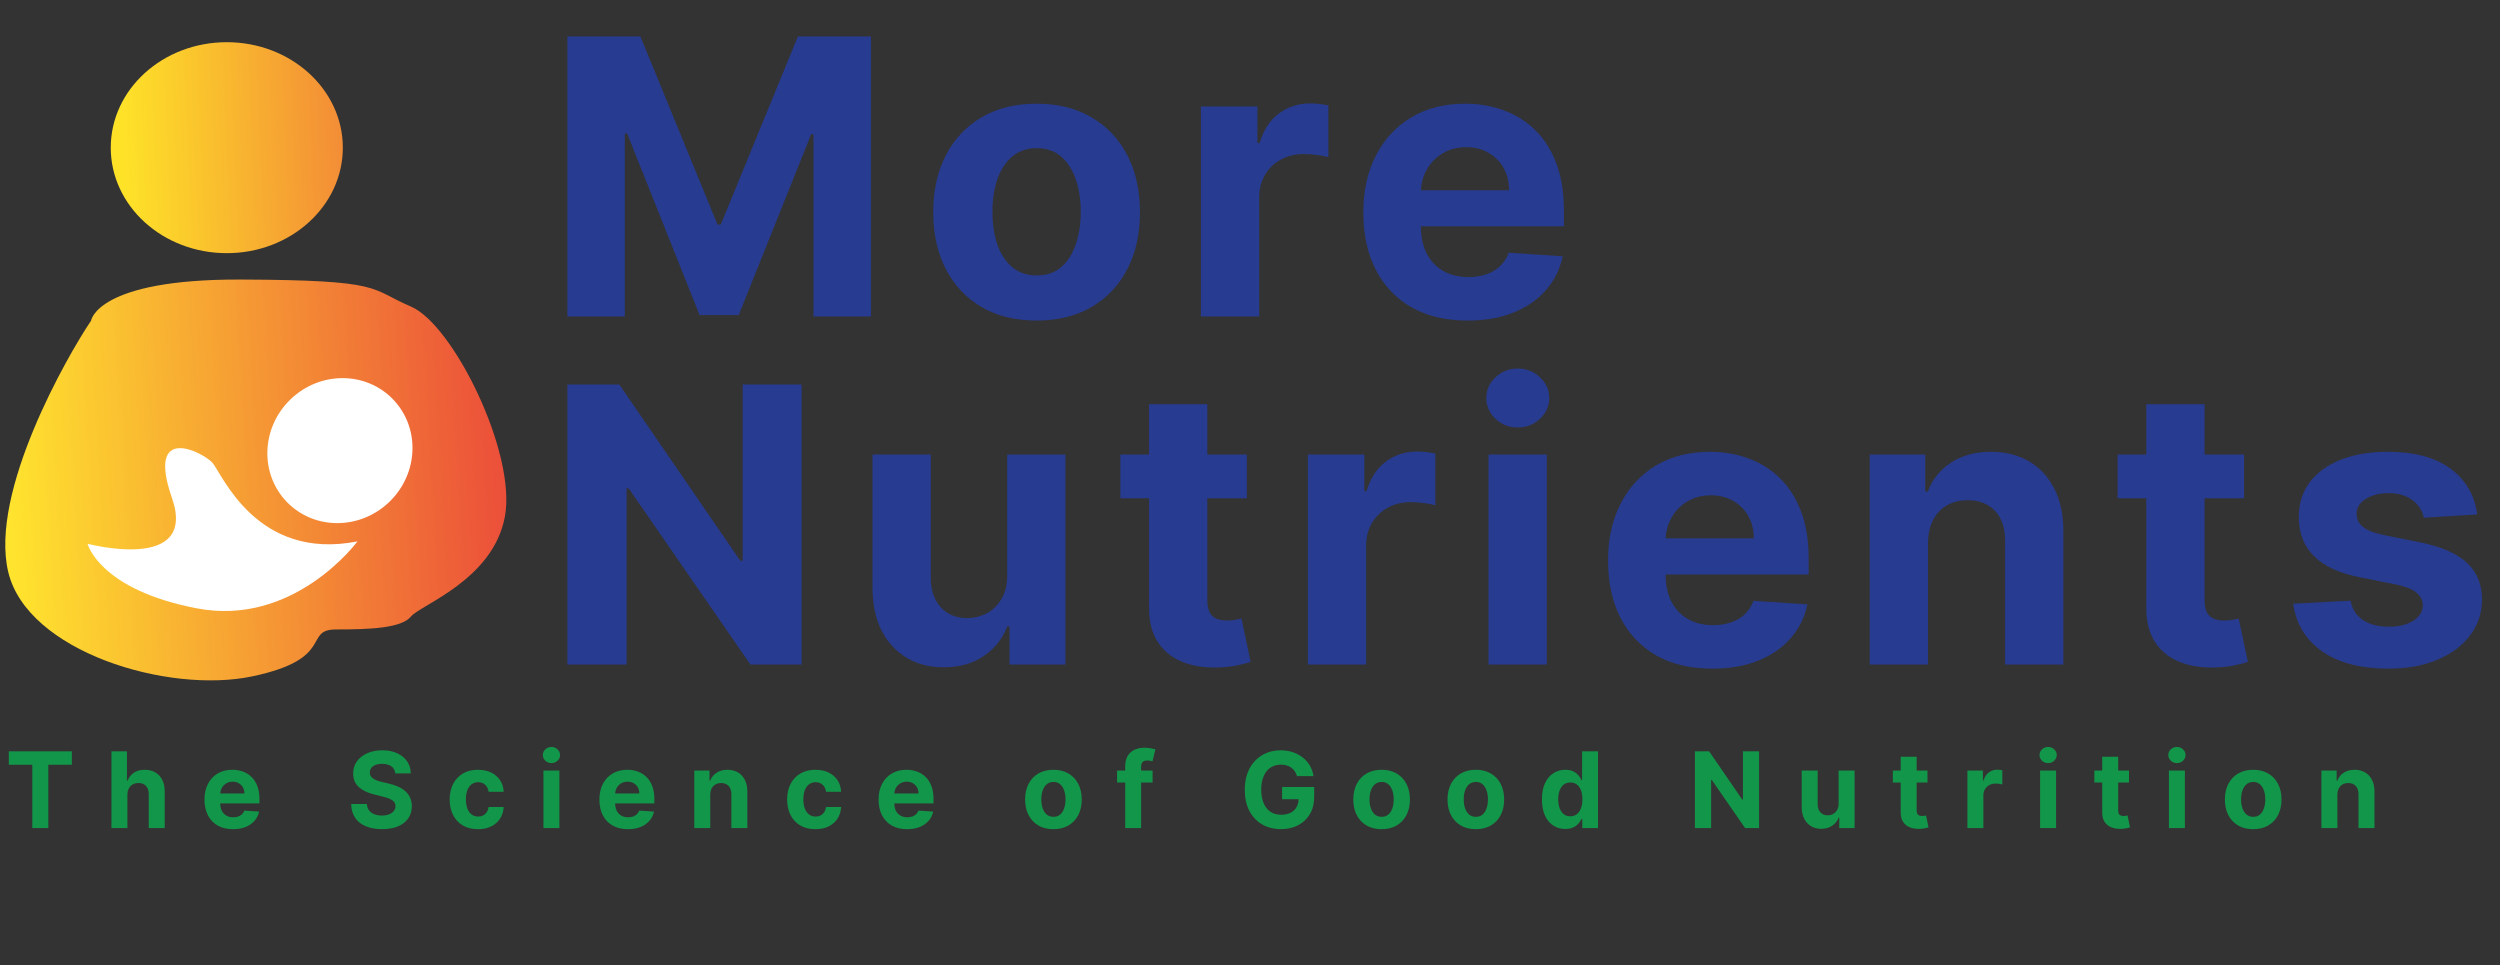
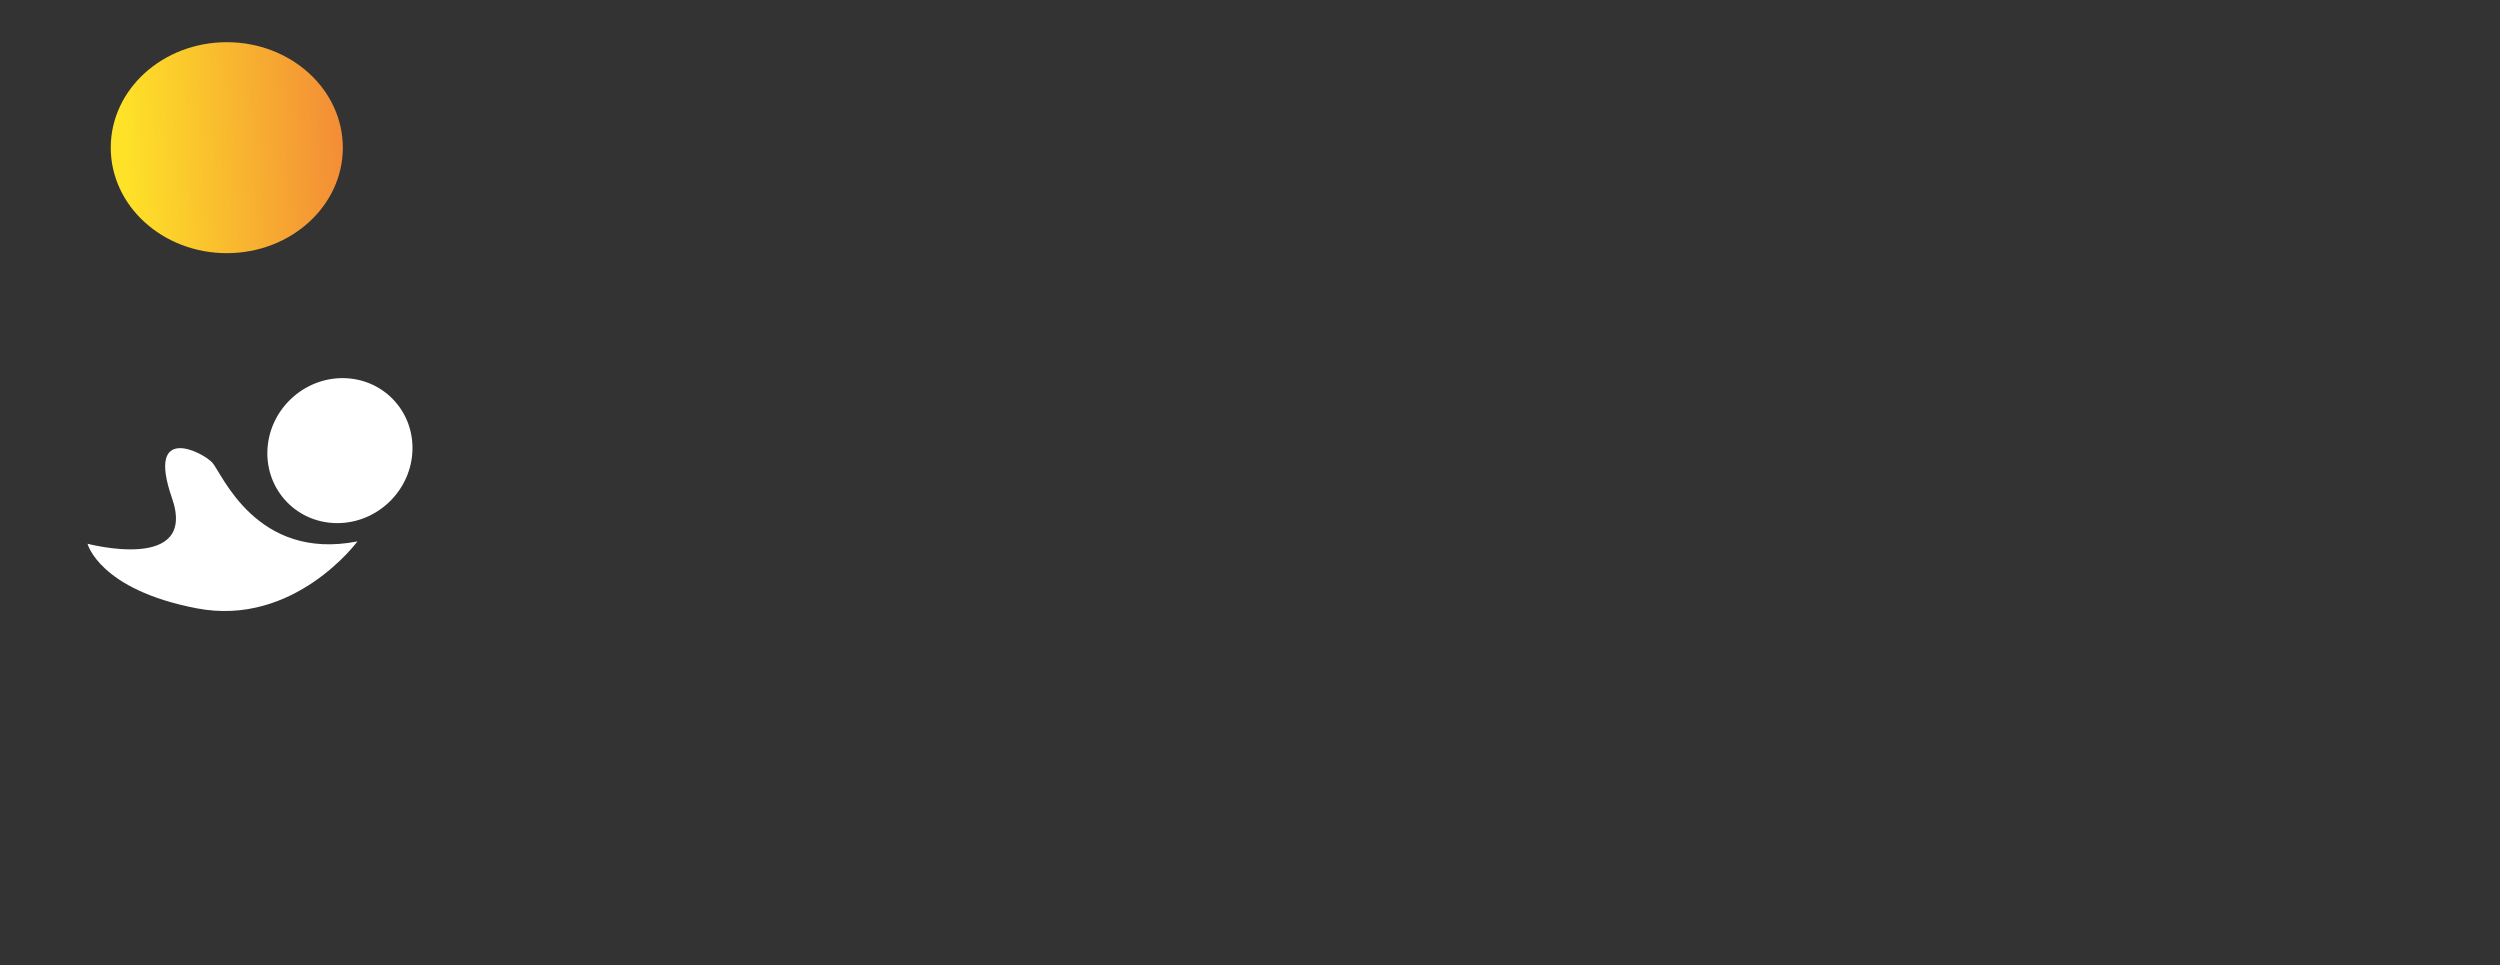
<svg xmlns="http://www.w3.org/2000/svg" width="474" height="183" viewBox="0 0 474 183" fill="none">
  <rect x="0" y="0" width="474" height="183" fill="#333333" stroke="none" />
  <path d="M65 28C65 39.046 55.15 48 43 48C30.85 48 21 39.046 21 28C21 16.954 30.85 8 43 8C55.15 8 65 16.954 65 28Z" fill="url(#paint0_linear_402_411)" />
-   <path d="M63.719 119.344C57.404 119.344 63.719 124.91 47.778 128.249C31.837 131.589 5.16 123.574 1.559 108.435C-2.042 93.297 12.762 67.472 17.27 60.793C17.27 60.793 18.335 52.895 45.678 53.001C73.021 53.107 69.89 54.704 77.912 58.121C85.934 61.538 97.978 85.95 95.724 97.972C93.469 109.994 79.727 114.669 77.912 116.895C76.098 119.122 70.034 119.344 63.719 119.344Z" fill="url(#paint1_linear_402_411)" />
  <path d="M37.3 115.338C55.825 118.899 67.775 102.647 67.775 102.647C48.573 106.432 42.072 89.734 40.269 87.731C38.465 85.727 27.643 80.162 32.603 94.41C37.563 108.658 16.596 103.092 16.596 103.092C16.596 103.092 18.774 111.776 37.3 115.338Z" fill="white" />
  <path d="M55.037 75.76C60.58 70.37 69.287 70.333 74.485 75.678C79.683 81.023 79.404 89.726 73.861 95.117C68.318 100.507 59.61 100.544 54.412 95.199C49.214 89.854 49.494 81.151 55.037 75.76Z" fill="white" />
-   <path d="M107.577 6.909H121.42L136.041 42.58H136.663L151.284 6.909H165.127V60H154.239V25.444H153.798L140.059 59.741H132.645L118.906 25.315H118.465V60H107.577V6.909ZM196.538 60.778C192.512 60.778 189.029 59.922 186.091 58.211C183.171 56.483 180.915 54.081 179.325 51.005C177.735 47.911 176.94 44.325 176.94 40.246C176.94 36.133 177.735 32.539 179.325 29.462C180.915 26.369 183.171 23.967 186.091 22.256C189.029 20.527 192.512 19.663 196.538 19.663C200.565 19.663 204.039 20.527 206.96 22.256C209.898 23.967 212.162 26.369 213.752 29.462C215.341 32.539 216.136 36.133 216.136 40.246C216.136 44.325 215.341 47.911 213.752 51.005C212.162 54.081 209.898 56.483 206.96 58.211C204.039 59.922 200.565 60.778 196.538 60.778ZM196.59 52.223C198.422 52.223 199.952 51.705 201.179 50.668C202.406 49.613 203.33 48.179 203.953 46.364C204.592 44.55 204.912 42.484 204.912 40.169C204.912 37.853 204.592 35.788 203.953 33.973C203.33 32.158 202.406 30.724 201.179 29.67C199.952 28.616 198.422 28.088 196.59 28.088C194.741 28.088 193.186 28.616 191.924 29.67C190.68 30.724 189.738 32.158 189.098 33.973C188.476 35.788 188.165 37.853 188.165 40.169C188.165 42.484 188.476 44.55 189.098 46.364C189.738 48.179 190.68 49.613 191.924 50.668C193.186 51.705 194.741 52.223 196.59 52.223ZM227.697 60V20.182H238.404V27.129H238.818C239.544 24.658 240.763 22.791 242.474 21.53C244.184 20.251 246.155 19.611 248.384 19.611C248.937 19.611 249.533 19.646 250.173 19.715C250.812 19.784 251.374 19.879 251.858 20V29.799C251.339 29.644 250.622 29.506 249.706 29.385C248.79 29.264 247.952 29.203 247.192 29.203C245.567 29.203 244.115 29.557 242.836 30.266C241.575 30.957 240.572 31.925 239.829 33.169C239.103 34.414 238.741 35.848 238.741 37.473V60H227.697ZM278.24 60.778C274.144 60.778 270.619 59.948 267.663 58.289C264.725 56.613 262.461 54.245 260.872 51.186C259.282 48.11 258.487 44.472 258.487 40.272C258.487 36.176 259.282 32.582 260.872 29.488C262.461 26.395 264.7 23.984 267.586 22.256C270.489 20.527 273.894 19.663 277.799 19.663C280.426 19.663 282.872 20.087 285.136 20.934C287.417 21.763 289.404 23.016 291.098 24.692C292.809 26.369 294.14 28.477 295.09 31.018C296.041 33.541 296.516 36.496 296.516 39.883V42.916H262.894V36.073H286.121C286.121 34.483 285.775 33.074 285.084 31.847C284.393 30.62 283.433 29.661 282.206 28.97C280.997 28.261 279.588 27.907 277.981 27.907C276.305 27.907 274.818 28.296 273.522 29.073C272.243 29.834 271.241 30.862 270.515 32.158C269.789 33.437 269.418 34.863 269.4 36.436V42.943C269.4 44.913 269.763 46.615 270.489 48.049C271.232 49.484 272.278 50.59 273.626 51.367C274.974 52.145 276.572 52.534 278.422 52.534C279.649 52.534 280.772 52.361 281.792 52.016C282.811 51.67 283.684 51.151 284.41 50.46C285.136 49.769 285.689 48.922 286.069 47.92L296.283 48.594C295.764 51.048 294.701 53.191 293.094 55.023C291.504 56.837 289.448 58.255 286.924 59.274C284.419 60.276 281.524 60.778 278.24 60.778ZM151.984 72.909V126H142.289L119.191 92.585H118.802V126H107.577V72.909H117.428L140.344 106.298H140.811V72.909H151.984ZM190.965 109.046V86.182H202.008V126H191.406V118.767H190.991C190.092 121.1 188.597 122.976 186.506 124.393C184.432 125.81 181.9 126.518 178.911 126.518C176.249 126.518 173.907 125.914 171.885 124.704C169.863 123.494 168.282 121.775 167.141 119.545C166.018 117.316 165.448 114.646 165.431 111.535V86.182H176.474V109.565C176.491 111.915 177.122 113.773 178.366 115.138C179.611 116.503 181.278 117.186 183.369 117.186C184.7 117.186 185.944 116.884 187.102 116.279C188.26 115.657 189.194 114.741 189.902 113.531C190.628 112.321 190.982 110.826 190.965 109.046ZM236.401 86.182V94.477H212.422V86.182H236.401ZM217.866 76.642H228.909V113.764C228.909 114.784 229.065 115.579 229.376 116.149C229.687 116.702 230.119 117.091 230.672 117.316C231.242 117.54 231.899 117.653 232.642 117.653C233.161 117.653 233.679 117.609 234.198 117.523C234.716 117.419 235.113 117.342 235.39 117.29L237.127 125.507C236.574 125.68 235.796 125.879 234.794 126.104C233.791 126.346 232.573 126.493 231.139 126.544C228.477 126.648 226.144 126.294 224.139 125.482C222.152 124.669 220.605 123.408 219.499 121.697C218.393 119.986 217.849 117.826 217.866 115.216V76.642ZM247.975 126V86.182H258.681V93.129H259.096C259.822 90.658 261.04 88.791 262.751 87.53C264.462 86.251 266.432 85.612 268.661 85.612C269.215 85.612 269.811 85.646 270.45 85.715C271.09 85.784 271.651 85.879 272.135 86V95.799C271.617 95.644 270.9 95.506 269.984 95.385C269.068 95.264 268.229 95.203 267.469 95.203C265.844 95.203 264.393 95.557 263.114 96.266C261.852 96.957 260.85 97.925 260.107 99.169C259.381 100.414 259.018 101.848 259.018 103.473V126H247.975ZM282.225 126V86.182H293.268V126H282.225ZM287.772 81.049C286.131 81.049 284.722 80.505 283.547 79.416C282.389 78.31 281.81 76.988 281.81 75.45C281.81 73.929 282.389 72.624 283.547 71.535C284.722 70.429 286.131 69.876 287.772 69.876C289.414 69.876 290.814 70.429 291.972 71.535C293.147 72.624 293.735 73.929 293.735 75.45C293.735 76.988 293.147 78.31 291.972 79.416C290.814 80.505 289.414 81.049 287.772 81.049ZM324.641 126.778C320.545 126.778 317.019 125.948 314.064 124.289C311.126 122.613 308.862 120.245 307.272 117.186C305.682 114.11 304.887 110.472 304.887 106.272C304.887 102.176 305.682 98.582 307.272 95.488C308.862 92.395 311.1 89.984 313.986 88.256C316.89 86.528 320.294 85.663 324.2 85.663C326.827 85.663 329.272 86.087 331.536 86.934C333.818 87.763 335.805 89.016 337.499 90.692C339.21 92.369 340.54 94.477 341.491 97.018C342.441 99.541 342.917 102.496 342.917 105.884V108.917H309.294V102.073H332.521C332.521 100.483 332.176 99.074 331.485 97.847C330.793 96.62 329.834 95.661 328.607 94.97C327.397 94.261 325.989 93.907 324.382 93.907C322.705 93.907 321.219 94.296 319.923 95.073C318.644 95.834 317.641 96.862 316.916 98.158C316.19 99.437 315.818 100.863 315.801 102.436V108.942C315.801 110.913 316.164 112.615 316.89 114.049C317.633 115.484 318.678 116.59 320.026 117.368C321.374 118.145 322.973 118.534 324.822 118.534C326.049 118.534 327.173 118.361 328.192 118.016C329.212 117.67 330.085 117.152 330.811 116.46C331.536 115.769 332.089 114.922 332.47 113.92L342.683 114.594C342.165 117.048 341.102 119.191 339.495 121.023C337.905 122.837 335.848 124.254 333.325 125.274C330.819 126.277 327.924 126.778 324.641 126.778ZM365.547 102.98V126H354.503V86.182H365.028V93.207H365.495C366.376 90.891 367.854 89.059 369.928 87.711C372.002 86.346 374.516 85.663 377.471 85.663C380.237 85.663 382.647 86.268 384.704 87.478C386.761 88.688 388.359 90.416 389.5 92.663C390.64 94.892 391.211 97.553 391.211 100.647V126H380.167V102.617C380.185 100.18 379.563 98.279 378.301 96.914C377.039 95.531 375.302 94.84 373.09 94.84C371.604 94.84 370.291 95.16 369.15 95.799C368.027 96.439 367.145 97.372 366.506 98.599C365.884 99.809 365.564 101.269 365.547 102.98ZM425.474 86.182V94.477H401.495V86.182H425.474ZM406.939 76.642H417.982V113.764C417.982 114.784 418.138 115.579 418.449 116.149C418.76 116.702 419.192 117.091 419.745 117.316C420.315 117.54 420.972 117.653 421.715 117.653C422.233 117.653 422.752 117.609 423.27 117.523C423.789 117.419 424.186 117.342 424.463 117.29L426.2 125.507C425.647 125.68 424.869 125.879 423.867 126.104C422.864 126.346 421.646 126.493 420.211 126.544C417.55 126.648 415.217 126.294 413.212 125.482C411.225 124.669 409.678 123.408 408.572 121.697C407.466 119.986 406.921 117.826 406.939 115.216V76.642ZM469.679 97.536L459.568 98.158C459.396 97.294 459.024 96.517 458.454 95.825C457.883 95.117 457.132 94.555 456.198 94.14C455.282 93.708 454.185 93.492 452.906 93.492C451.195 93.492 449.752 93.855 448.577 94.581C447.402 95.29 446.814 96.24 446.814 97.433C446.814 98.383 447.194 99.187 447.955 99.843C448.715 100.5 450.02 101.027 451.869 101.425L459.076 102.876C462.947 103.671 465.833 104.95 467.734 106.713C469.635 108.476 470.586 110.792 470.586 113.661C470.586 116.27 469.817 118.56 468.279 120.53C466.758 122.5 464.667 124.038 462.005 125.145C459.361 126.233 456.311 126.778 452.854 126.778C447.583 126.778 443.384 125.68 440.256 123.485C437.145 121.273 435.321 118.266 434.786 114.464L445.648 113.894C445.976 115.501 446.771 116.728 448.033 117.575C449.294 118.404 450.91 118.819 452.88 118.819C454.816 118.819 456.371 118.448 457.546 117.705C458.739 116.944 459.344 115.968 459.361 114.775C459.344 113.773 458.92 112.952 458.091 112.312C457.261 111.656 455.982 111.155 454.254 110.809L447.359 109.435C443.47 108.657 440.575 107.309 438.674 105.391C436.79 103.473 435.849 101.027 435.849 98.055C435.849 95.497 436.54 93.293 437.922 91.444C439.322 89.595 441.284 88.169 443.807 87.167C446.348 86.165 449.32 85.663 452.725 85.663C457.754 85.663 461.711 86.726 464.598 88.852C467.501 90.978 469.195 93.872 469.679 97.536Z" fill="#273B91" />
-   <path d="M1.673 144.99V142.455H13.619V144.99H9.166V157H6.126V144.99H1.673ZM24.155 150.693V157H21.13V142.455H24.07V148.016H24.198C24.444 147.372 24.842 146.867 25.391 146.503C25.94 146.134 26.629 145.949 27.458 145.949C28.215 145.949 28.876 146.115 29.439 146.446C30.008 146.773 30.448 147.244 30.76 147.859C31.078 148.47 31.234 149.202 31.229 150.054V157H28.203V150.594C28.208 149.921 28.038 149.398 27.692 149.024C27.351 148.65 26.873 148.463 26.258 148.463C25.846 148.463 25.481 148.551 25.164 148.726C24.851 148.901 24.605 149.157 24.425 149.493C24.25 149.824 24.16 150.224 24.155 150.693ZM44.182 157.213C43.06 157.213 42.094 156.986 41.284 156.531C40.479 156.072 39.859 155.423 39.423 154.585C38.988 153.742 38.77 152.746 38.77 151.595C38.77 150.473 38.988 149.488 39.423 148.641C39.859 147.793 40.472 147.133 41.263 146.659C42.058 146.186 42.991 145.949 44.061 145.949C44.781 145.949 45.451 146.065 46.071 146.297C46.696 146.524 47.24 146.867 47.704 147.327C48.173 147.786 48.538 148.364 48.798 149.06C49.059 149.751 49.189 150.561 49.189 151.489V152.32H39.977V150.445H46.341C46.341 150.009 46.246 149.623 46.057 149.287C45.867 148.951 45.605 148.688 45.268 148.499C44.937 148.304 44.551 148.207 44.111 148.207C43.651 148.207 43.244 148.314 42.889 148.527C42.539 148.735 42.264 149.017 42.065 149.372C41.866 149.723 41.765 150.113 41.76 150.544V152.327C41.76 152.866 41.859 153.333 42.058 153.726C42.262 154.119 42.548 154.422 42.917 154.635C43.287 154.848 43.725 154.955 44.231 154.955C44.568 154.955 44.875 154.907 45.155 154.812C45.434 154.718 45.673 154.576 45.872 154.386C46.071 154.197 46.222 153.965 46.327 153.69L49.125 153.875C48.983 154.547 48.692 155.134 48.251 155.636C47.816 156.134 47.252 156.522 46.561 156.801C45.874 157.076 45.081 157.213 44.182 157.213ZM74.94 146.638C74.883 146.065 74.639 145.62 74.208 145.303C73.777 144.985 73.192 144.827 72.454 144.827C71.952 144.827 71.528 144.898 71.183 145.04C70.837 145.177 70.572 145.369 70.387 145.615C70.207 145.861 70.117 146.141 70.117 146.453C70.108 146.714 70.162 146.941 70.281 147.135C70.404 147.329 70.572 147.497 70.785 147.639C70.998 147.777 71.244 147.897 71.523 148.001C71.803 148.101 72.101 148.186 72.418 148.257L73.725 148.57C74.36 148.712 74.942 148.901 75.472 149.138C76.003 149.375 76.462 149.666 76.85 150.011C77.238 150.357 77.539 150.764 77.752 151.233C77.97 151.702 78.081 152.239 78.086 152.845C78.081 153.735 77.854 154.507 77.404 155.161C76.959 155.809 76.315 156.313 75.472 156.673C74.634 157.028 73.623 157.206 72.44 157.206C71.265 157.206 70.243 157.026 69.371 156.666C68.505 156.306 67.828 155.774 67.34 155.068C66.857 154.358 66.604 153.48 66.58 152.433H69.556C69.589 152.921 69.729 153.328 69.975 153.655C70.226 153.977 70.56 154.221 70.977 154.386C71.398 154.547 71.874 154.628 72.404 154.628C72.925 154.628 73.377 154.552 73.761 154.401C74.149 154.249 74.45 154.038 74.663 153.768C74.876 153.499 74.982 153.188 74.982 152.838C74.982 152.511 74.885 152.237 74.691 152.014C74.502 151.792 74.222 151.602 73.853 151.446C73.488 151.29 73.041 151.148 72.511 151.02L70.927 150.622C69.701 150.324 68.732 149.857 68.022 149.223C67.312 148.589 66.959 147.734 66.964 146.659C66.959 145.778 67.193 145.009 67.667 144.351C68.145 143.693 68.801 143.179 69.634 142.81C70.468 142.44 71.415 142.256 72.475 142.256C73.555 142.256 74.497 142.44 75.302 142.81C76.112 143.179 76.741 143.693 77.191 144.351C77.641 145.009 77.873 145.771 77.887 146.638H74.94ZM90.627 157.213C89.509 157.213 88.548 156.976 87.743 156.503C86.943 156.025 86.327 155.362 85.897 154.514C85.47 153.667 85.257 152.691 85.257 151.588C85.257 150.471 85.473 149.491 85.904 148.648C86.339 147.8 86.957 147.14 87.757 146.666C88.558 146.188 89.509 145.949 90.612 145.949C91.564 145.949 92.397 146.122 93.112 146.467C93.827 146.813 94.393 147.298 94.81 147.923C95.227 148.548 95.456 149.282 95.499 150.125H92.644C92.563 149.58 92.35 149.143 92.004 148.811C91.663 148.475 91.216 148.307 90.662 148.307C90.193 148.307 89.784 148.435 89.433 148.69C89.088 148.941 88.818 149.308 88.624 149.791C88.43 150.274 88.333 150.859 88.333 151.545C88.333 152.241 88.427 152.833 88.617 153.321C88.811 153.809 89.083 154.18 89.433 154.436C89.784 154.692 90.193 154.82 90.662 154.82C91.008 154.82 91.318 154.749 91.593 154.607C91.872 154.464 92.102 154.259 92.281 153.989C92.466 153.714 92.587 153.385 92.644 153.001H95.499C95.451 153.835 95.224 154.569 94.817 155.203C94.415 155.833 93.858 156.325 93.148 156.68C92.438 157.036 91.597 157.213 90.627 157.213ZM103.036 157V146.091H106.061V157H103.036ZM104.556 144.685C104.106 144.685 103.72 144.536 103.398 144.237C103.081 143.934 102.922 143.572 102.922 143.151C102.922 142.734 103.081 142.376 103.398 142.078C103.72 141.775 104.106 141.624 104.556 141.624C105.006 141.624 105.389 141.775 105.706 142.078C106.028 142.376 106.189 142.734 106.189 143.151C106.189 143.572 106.028 143.934 105.706 144.237C105.389 144.536 105.006 144.685 104.556 144.685ZM119.057 157.213C117.935 157.213 116.969 156.986 116.159 156.531C115.354 156.072 114.734 155.423 114.298 154.585C113.863 153.742 113.645 152.746 113.645 151.595C113.645 150.473 113.863 149.488 114.298 148.641C114.734 147.793 115.347 147.133 116.138 146.659C116.933 146.186 117.866 145.949 118.936 145.949C119.656 145.949 120.326 146.065 120.946 146.297C121.571 146.524 122.115 146.867 122.579 147.327C123.048 147.786 123.413 148.364 123.673 149.06C123.934 149.751 124.064 150.561 124.064 151.489V152.32H114.852V150.445H121.216C121.216 150.009 121.121 149.623 120.932 149.287C120.742 148.951 120.48 148.688 120.143 148.499C119.812 148.304 119.426 148.207 118.986 148.207C118.526 148.207 118.119 148.314 117.764 148.527C117.414 148.735 117.139 149.017 116.94 149.372C116.741 149.723 116.64 150.113 116.635 150.544V152.327C116.635 152.866 116.734 153.333 116.933 153.726C117.137 154.119 117.423 154.422 117.793 154.635C118.162 154.848 118.6 154.955 119.106 154.955C119.443 154.955 119.75 154.907 120.03 154.812C120.309 154.718 120.548 154.576 120.747 154.386C120.946 154.197 121.097 153.965 121.202 153.69L124 153.875C123.858 154.547 123.567 155.134 123.126 155.636C122.691 156.134 122.127 156.522 121.436 156.801C120.749 157.076 119.956 157.213 119.057 157.213ZM134.664 150.693V157H131.638V146.091H134.522V148.016H134.65C134.891 147.381 135.296 146.879 135.864 146.51C136.432 146.136 137.121 145.949 137.931 145.949C138.688 145.949 139.349 146.115 139.912 146.446C140.476 146.777 140.914 147.251 141.226 147.866C141.539 148.477 141.695 149.206 141.695 150.054V157H138.669V150.594C138.674 149.926 138.504 149.405 138.158 149.031C137.812 148.652 137.337 148.463 136.731 148.463C136.323 148.463 135.964 148.551 135.651 148.726C135.343 148.901 135.102 149.157 134.927 149.493C134.756 149.824 134.669 150.224 134.664 150.693ZM154.609 157.213C153.491 157.213 152.53 156.976 151.725 156.503C150.925 156.025 150.309 155.362 149.879 154.514C149.452 153.667 149.239 152.691 149.239 151.588C149.239 150.471 149.455 149.491 149.886 148.648C150.321 147.8 150.939 147.14 151.739 146.666C152.539 146.188 153.491 145.949 154.594 145.949C155.546 145.949 156.379 146.122 157.094 146.467C157.809 146.813 158.375 147.298 158.792 147.923C159.209 148.548 159.438 149.282 159.481 150.125H156.626C156.545 149.58 156.332 149.143 155.986 148.811C155.646 148.475 155.198 148.307 154.644 148.307C154.175 148.307 153.766 148.435 153.415 148.69C153.07 148.941 152.8 149.308 152.606 149.791C152.412 150.274 152.315 150.859 152.315 151.545C152.315 152.241 152.409 152.833 152.599 153.321C152.793 153.809 153.065 154.18 153.415 154.436C153.766 154.692 154.175 154.82 154.644 154.82C154.99 154.82 155.3 154.749 155.575 154.607C155.854 154.464 156.084 154.259 156.263 153.989C156.448 153.714 156.569 153.385 156.626 153.001H159.481C159.433 153.835 159.206 154.569 158.799 155.203C158.397 155.833 157.84 156.325 157.13 156.68C156.42 157.036 155.579 157.213 154.609 157.213ZM171.99 157.213C170.867 157.213 169.901 156.986 169.092 156.531C168.287 156.072 167.667 155.423 167.231 154.585C166.795 153.742 166.578 152.746 166.578 151.595C166.578 150.473 166.795 149.488 167.231 148.641C167.667 147.793 168.28 147.133 169.07 146.659C169.866 146.186 170.799 145.949 171.869 145.949C172.588 145.949 173.258 146.065 173.879 146.297C174.504 146.524 175.048 146.867 175.512 147.327C175.981 147.786 176.346 148.364 176.606 149.06C176.866 149.751 176.997 150.561 176.997 151.489V152.32H167.785V150.445H174.149C174.149 150.009 174.054 149.623 173.865 149.287C173.675 148.951 173.412 148.688 173.076 148.499C172.745 148.304 172.359 148.207 171.919 148.207C171.459 148.207 171.052 148.314 170.697 148.527C170.347 148.735 170.072 149.017 169.873 149.372C169.674 149.723 169.572 150.113 169.568 150.544V152.327C169.568 152.866 169.667 153.333 169.866 153.726C170.07 154.119 170.356 154.422 170.725 154.635C171.095 154.848 171.533 154.955 172.039 154.955C172.375 154.955 172.683 154.907 172.963 154.812C173.242 154.718 173.481 154.576 173.68 154.386C173.879 154.197 174.03 153.965 174.134 153.69L176.933 153.875C176.791 154.547 176.499 155.134 176.059 155.636C175.624 156.134 175.06 156.522 174.369 156.801C173.682 157.076 172.889 157.213 171.99 157.213ZM199.729 157.213C198.626 157.213 197.672 156.979 196.867 156.51C196.067 156.036 195.449 155.378 195.013 154.536C194.577 153.688 194.36 152.705 194.36 151.588C194.36 150.461 194.577 149.476 195.013 148.634C195.449 147.786 196.067 147.128 196.867 146.659C197.672 146.186 198.626 145.949 199.729 145.949C200.832 145.949 201.784 146.186 202.584 146.659C203.389 147.128 204.009 147.786 204.445 148.634C204.88 149.476 205.098 150.461 205.098 151.588C205.098 152.705 204.88 153.688 204.445 154.536C204.009 155.378 203.389 156.036 202.584 156.51C201.784 156.979 200.832 157.213 199.729 157.213ZM199.743 154.869C200.245 154.869 200.664 154.727 201 154.443C201.336 154.154 201.59 153.761 201.76 153.264C201.935 152.767 202.023 152.201 202.023 151.567C202.023 150.932 201.935 150.366 201.76 149.869C201.59 149.372 201.336 148.979 201 148.69C200.664 148.402 200.245 148.257 199.743 148.257C199.237 148.257 198.81 148.402 198.465 148.69C198.124 148.979 197.866 149.372 197.691 149.869C197.52 150.366 197.435 150.932 197.435 151.567C197.435 152.201 197.52 152.767 197.691 153.264C197.866 153.761 198.124 154.154 198.465 154.443C198.81 154.727 199.237 154.869 199.743 154.869ZM218.532 146.091V148.364H211.799V146.091H218.532ZM213.34 157V145.303C213.34 144.512 213.494 143.856 213.802 143.335C214.114 142.814 214.541 142.424 215.08 142.163C215.62 141.903 216.233 141.773 216.92 141.773C217.384 141.773 217.808 141.808 218.191 141.879C218.579 141.95 218.868 142.014 219.058 142.071L218.518 144.344C218.399 144.306 218.253 144.27 218.078 144.237C217.907 144.204 217.732 144.188 217.552 144.188C217.107 144.188 216.797 144.292 216.622 144.5C216.446 144.704 216.359 144.99 216.359 145.359V157H213.34ZM245.911 147.156C245.812 146.811 245.672 146.505 245.492 146.24C245.312 145.97 245.092 145.743 244.831 145.558C244.576 145.369 244.282 145.224 243.951 145.125C243.624 145.026 243.262 144.976 242.864 144.976C242.121 144.976 241.467 145.161 240.904 145.53C240.345 145.899 239.91 146.437 239.597 147.142C239.285 147.843 239.128 148.7 239.128 149.713C239.128 150.726 239.282 151.588 239.59 152.298C239.898 153.009 240.333 153.551 240.897 153.925C241.46 154.294 242.126 154.479 242.893 154.479C243.589 154.479 244.183 154.356 244.675 154.109C245.172 153.858 245.551 153.506 245.812 153.051C246.077 152.597 246.209 152.059 246.209 151.439L246.834 151.531H243.084V149.216H249.171V151.048C249.171 152.327 248.901 153.425 248.361 154.344C247.822 155.258 247.078 155.963 246.131 156.46C245.184 156.953 244.1 157.199 242.878 157.199C241.515 157.199 240.317 156.898 239.285 156.297C238.252 155.691 237.448 154.831 236.87 153.719C236.297 152.601 236.01 151.276 236.01 149.741C236.01 148.562 236.181 147.511 236.522 146.588C236.867 145.66 237.35 144.874 237.971 144.23C238.591 143.586 239.313 143.096 240.137 142.76C240.961 142.424 241.853 142.256 242.814 142.256C243.638 142.256 244.405 142.376 245.116 142.618C245.826 142.855 246.456 143.191 247.005 143.626C247.559 144.062 248.011 144.58 248.361 145.182C248.712 145.778 248.937 146.437 249.036 147.156H245.911ZM261.953 157.213C260.85 157.213 259.896 156.979 259.091 156.51C258.291 156.036 257.673 155.378 257.237 154.536C256.802 153.688 256.584 152.705 256.584 151.588C256.584 150.461 256.802 149.476 257.237 148.634C257.673 147.786 258.291 147.128 259.091 146.659C259.896 146.186 260.85 145.949 261.953 145.949C263.056 145.949 264.008 146.186 264.808 146.659C265.613 147.128 266.233 147.786 266.669 148.634C267.105 149.476 267.322 150.461 267.322 151.588C267.322 152.705 267.105 153.688 266.669 154.536C266.233 155.378 265.613 156.036 264.808 156.51C264.008 156.979 263.056 157.213 261.953 157.213ZM261.967 154.869C262.469 154.869 262.888 154.727 263.224 154.443C263.561 154.154 263.814 153.761 263.984 153.264C264.16 152.767 264.247 152.201 264.247 151.567C264.247 150.932 264.16 150.366 263.984 149.869C263.814 149.372 263.561 148.979 263.224 148.69C262.888 148.402 262.469 148.257 261.967 148.257C261.461 148.257 261.035 148.402 260.689 148.69C260.348 148.979 260.09 149.372 259.915 149.869C259.744 150.366 259.659 150.932 259.659 151.567C259.659 152.201 259.744 152.767 259.915 153.264C260.09 153.761 260.348 154.154 260.689 154.443C261.035 154.727 261.461 154.869 261.967 154.869ZM279.819 157.213C278.716 157.213 277.762 156.979 276.957 156.51C276.156 156.036 275.538 155.378 275.103 154.536C274.667 153.688 274.449 152.705 274.449 151.588C274.449 150.461 274.667 149.476 275.103 148.634C275.538 147.786 276.156 147.128 276.957 146.659C277.762 146.186 278.716 145.949 279.819 145.949C280.922 145.949 281.874 146.186 282.674 146.659C283.479 147.128 284.099 147.786 284.535 148.634C284.97 149.476 285.188 150.461 285.188 151.588C285.188 152.705 284.97 153.688 284.535 154.536C284.099 155.378 283.479 156.036 282.674 156.51C281.874 156.979 280.922 157.213 279.819 157.213ZM279.833 154.869C280.335 154.869 280.754 154.727 281.09 154.443C281.426 154.154 281.68 153.761 281.85 153.264C282.025 152.767 282.113 152.201 282.113 151.567C282.113 150.932 282.025 150.366 281.85 149.869C281.68 149.372 281.426 148.979 281.09 148.69C280.754 148.402 280.335 148.257 279.833 148.257C279.326 148.257 278.9 148.402 278.555 148.69C278.214 148.979 277.956 149.372 277.78 149.869C277.61 150.366 277.525 150.932 277.525 151.567C277.525 152.201 277.61 152.767 277.78 153.264C277.956 153.761 278.214 154.154 278.555 154.443C278.9 154.727 279.326 154.869 279.833 154.869ZM296.775 157.178C295.947 157.178 295.196 156.964 294.524 156.538C293.856 156.107 293.326 155.475 292.933 154.642C292.545 153.804 292.351 152.777 292.351 151.56C292.351 150.31 292.552 149.27 292.954 148.442C293.357 147.608 293.892 146.986 294.559 146.574C295.232 146.157 295.968 145.949 296.768 145.949C297.379 145.949 297.888 146.053 298.295 146.261C298.707 146.465 299.039 146.721 299.29 147.028C299.545 147.331 299.739 147.63 299.872 147.923H299.964V142.455H302.983V157H300V155.253H299.872C299.73 155.556 299.529 155.857 299.268 156.155C299.013 156.448 298.679 156.692 298.267 156.886C297.86 157.08 297.362 157.178 296.775 157.178ZM297.734 154.77C298.222 154.77 298.634 154.637 298.97 154.372C299.311 154.102 299.571 153.726 299.751 153.243C299.936 152.76 300.028 152.194 300.028 151.545C300.028 150.897 299.938 150.333 299.758 149.855C299.578 149.377 299.318 149.008 298.977 148.747C298.636 148.487 298.222 148.357 297.734 148.357C297.237 148.357 296.818 148.491 296.477 148.761C296.136 149.031 295.878 149.405 295.703 149.884C295.528 150.362 295.44 150.916 295.44 151.545C295.44 152.18 295.528 152.741 295.703 153.229C295.883 153.712 296.141 154.09 296.477 154.365C296.818 154.635 297.237 154.77 297.734 154.77ZM333.522 142.455V157H330.866L324.538 147.845H324.431V157H321.356V142.455H324.055L330.333 151.602H330.461V142.455H333.522ZM348.602 152.355V146.091H351.628V157H348.723V155.018H348.609C348.363 155.658 347.953 156.171 347.38 156.56C346.812 156.948 346.119 157.142 345.299 157.142C344.57 157.142 343.929 156.976 343.375 156.645C342.821 156.313 342.387 155.842 342.075 155.232C341.767 154.621 341.611 153.889 341.606 153.037V146.091H344.632V152.497C344.637 153.141 344.809 153.65 345.15 154.024C345.491 154.398 345.948 154.585 346.521 154.585C346.886 154.585 347.226 154.502 347.544 154.337C347.861 154.166 348.117 153.915 348.311 153.584C348.51 153.252 348.607 152.843 348.602 152.355ZM365.45 146.091V148.364H358.881V146.091H365.45ZM360.372 143.477H363.398V153.648C363.398 153.927 363.44 154.145 363.525 154.301C363.611 154.453 363.729 154.559 363.881 154.621C364.037 154.682 364.217 154.713 364.42 154.713C364.562 154.713 364.704 154.701 364.846 154.678C364.989 154.649 365.097 154.628 365.173 154.614L365.649 156.865C365.498 156.912 365.284 156.967 365.01 157.028C364.735 157.095 364.401 157.135 364.008 157.149C363.279 157.178 362.64 157.08 362.091 156.858C361.546 156.635 361.123 156.29 360.82 155.821C360.516 155.352 360.367 154.76 360.372 154.045V143.477ZM373.021 157V146.091H375.954V147.994H376.068C376.267 147.317 376.601 146.806 377.069 146.46C377.538 146.11 378.078 145.935 378.689 145.935C378.84 145.935 379.004 145.944 379.179 145.963C379.354 145.982 379.508 146.008 379.64 146.041V148.726C379.498 148.683 379.302 148.645 379.051 148.612C378.8 148.579 378.57 148.562 378.362 148.562C377.917 148.562 377.519 148.66 377.169 148.854C376.823 149.043 376.549 149.308 376.345 149.649C376.146 149.99 376.047 150.383 376.047 150.828V157H373.021ZM386.805 157V146.091H389.83V157H386.805ZM388.325 144.685C387.875 144.685 387.489 144.536 387.167 144.237C386.85 143.934 386.691 143.572 386.691 143.151C386.691 142.734 386.85 142.376 387.167 142.078C387.489 141.775 387.875 141.624 388.325 141.624C388.774 141.624 389.158 141.775 389.475 142.078C389.797 142.376 389.958 142.734 389.958 143.151C389.958 143.572 389.797 143.934 389.475 144.237C389.158 144.536 388.774 144.685 388.325 144.685ZM403.656 146.091V148.364H397.087V146.091H403.656ZM398.578 143.477H401.604V153.648C401.604 153.927 401.646 154.145 401.732 154.301C401.817 154.453 401.935 154.559 402.087 154.621C402.243 154.682 402.423 154.713 402.627 154.713C402.769 154.713 402.911 154.701 403.053 154.678C403.195 154.649 403.304 154.628 403.379 154.614L403.855 156.865C403.704 156.912 403.491 156.967 403.216 157.028C402.941 157.095 402.608 157.135 402.215 157.149C401.485 157.178 400.846 157.08 400.297 156.858C399.753 156.635 399.329 156.29 399.026 155.821C398.723 155.352 398.574 154.76 398.578 154.045V143.477ZM411.227 157V146.091H414.253V157H411.227ZM412.747 144.685C412.297 144.685 411.912 144.536 411.59 144.237C411.272 143.934 411.114 143.572 411.114 143.151C411.114 142.734 411.272 142.376 411.59 142.078C411.912 141.775 412.297 141.624 412.747 141.624C413.197 141.624 413.581 141.775 413.898 142.078C414.22 142.376 414.381 142.734 414.381 143.151C414.381 143.572 414.22 143.934 413.898 144.237C413.581 144.536 413.197 144.685 412.747 144.685ZM427.206 157.213C426.102 157.213 425.148 156.979 424.343 156.51C423.543 156.036 422.925 155.378 422.49 154.536C422.054 153.688 421.836 152.705 421.836 151.588C421.836 150.461 422.054 149.476 422.49 148.634C422.925 147.786 423.543 147.128 424.343 146.659C425.148 146.186 426.102 145.949 427.206 145.949C428.309 145.949 429.26 146.186 430.061 146.659C430.866 147.128 431.486 147.786 431.921 148.634C432.357 149.476 432.575 150.461 432.575 151.588C432.575 152.705 432.357 153.688 431.921 154.536C431.486 155.378 430.866 156.036 430.061 156.51C429.26 156.979 428.309 157.213 427.206 157.213ZM427.22 154.869C427.722 154.869 428.141 154.727 428.477 154.443C428.813 154.154 429.066 153.761 429.237 153.264C429.412 152.767 429.5 152.201 429.5 151.567C429.5 150.932 429.412 150.366 429.237 149.869C429.066 149.372 428.813 148.979 428.477 148.69C428.141 148.402 427.722 148.257 427.22 148.257C426.713 148.257 426.287 148.402 425.941 148.69C425.6 148.979 425.342 149.372 425.167 149.869C424.997 150.366 424.911 150.932 424.911 151.567C424.911 152.201 424.997 152.767 425.167 153.264C425.342 153.761 425.6 154.154 425.941 154.443C426.287 154.727 426.713 154.869 427.22 154.869ZM443.168 150.693V157H440.142V146.091H443.026V148.016H443.154C443.395 147.381 443.8 146.879 444.368 146.51C444.936 146.136 445.625 145.949 446.435 145.949C447.192 145.949 447.853 146.115 448.416 146.446C448.98 146.777 449.418 147.251 449.73 147.866C450.043 148.477 450.199 149.206 450.199 150.054V157H447.173V150.594C447.178 149.926 447.008 149.405 446.662 149.031C446.316 148.652 445.841 148.463 445.234 148.463C444.827 148.463 444.467 148.551 444.155 148.726C443.847 148.901 443.606 149.157 443.43 149.493C443.26 149.824 443.172 150.224 443.168 150.693Z" fill="#129649" />
  <defs>
    <linearGradient id="paint0_linear_402_411" x1="25.829" y1="83.625" x2="98.285" y2="80.537" gradientUnits="userSpaceOnUse">
      <stop stop-color="#FEE228" />
      <stop offset="1" stop-color="#EB4D41" />
    </linearGradient>
    <linearGradient id="paint1_linear_402_411" x1="1" y1="88.461" x2="98.421" y2="82.841" gradientUnits="userSpaceOnUse">
      <stop stop-color="#FFE42E" />
      <stop offset="1" stop-color="#EB4A3A" />
    </linearGradient>
  </defs>
</svg>